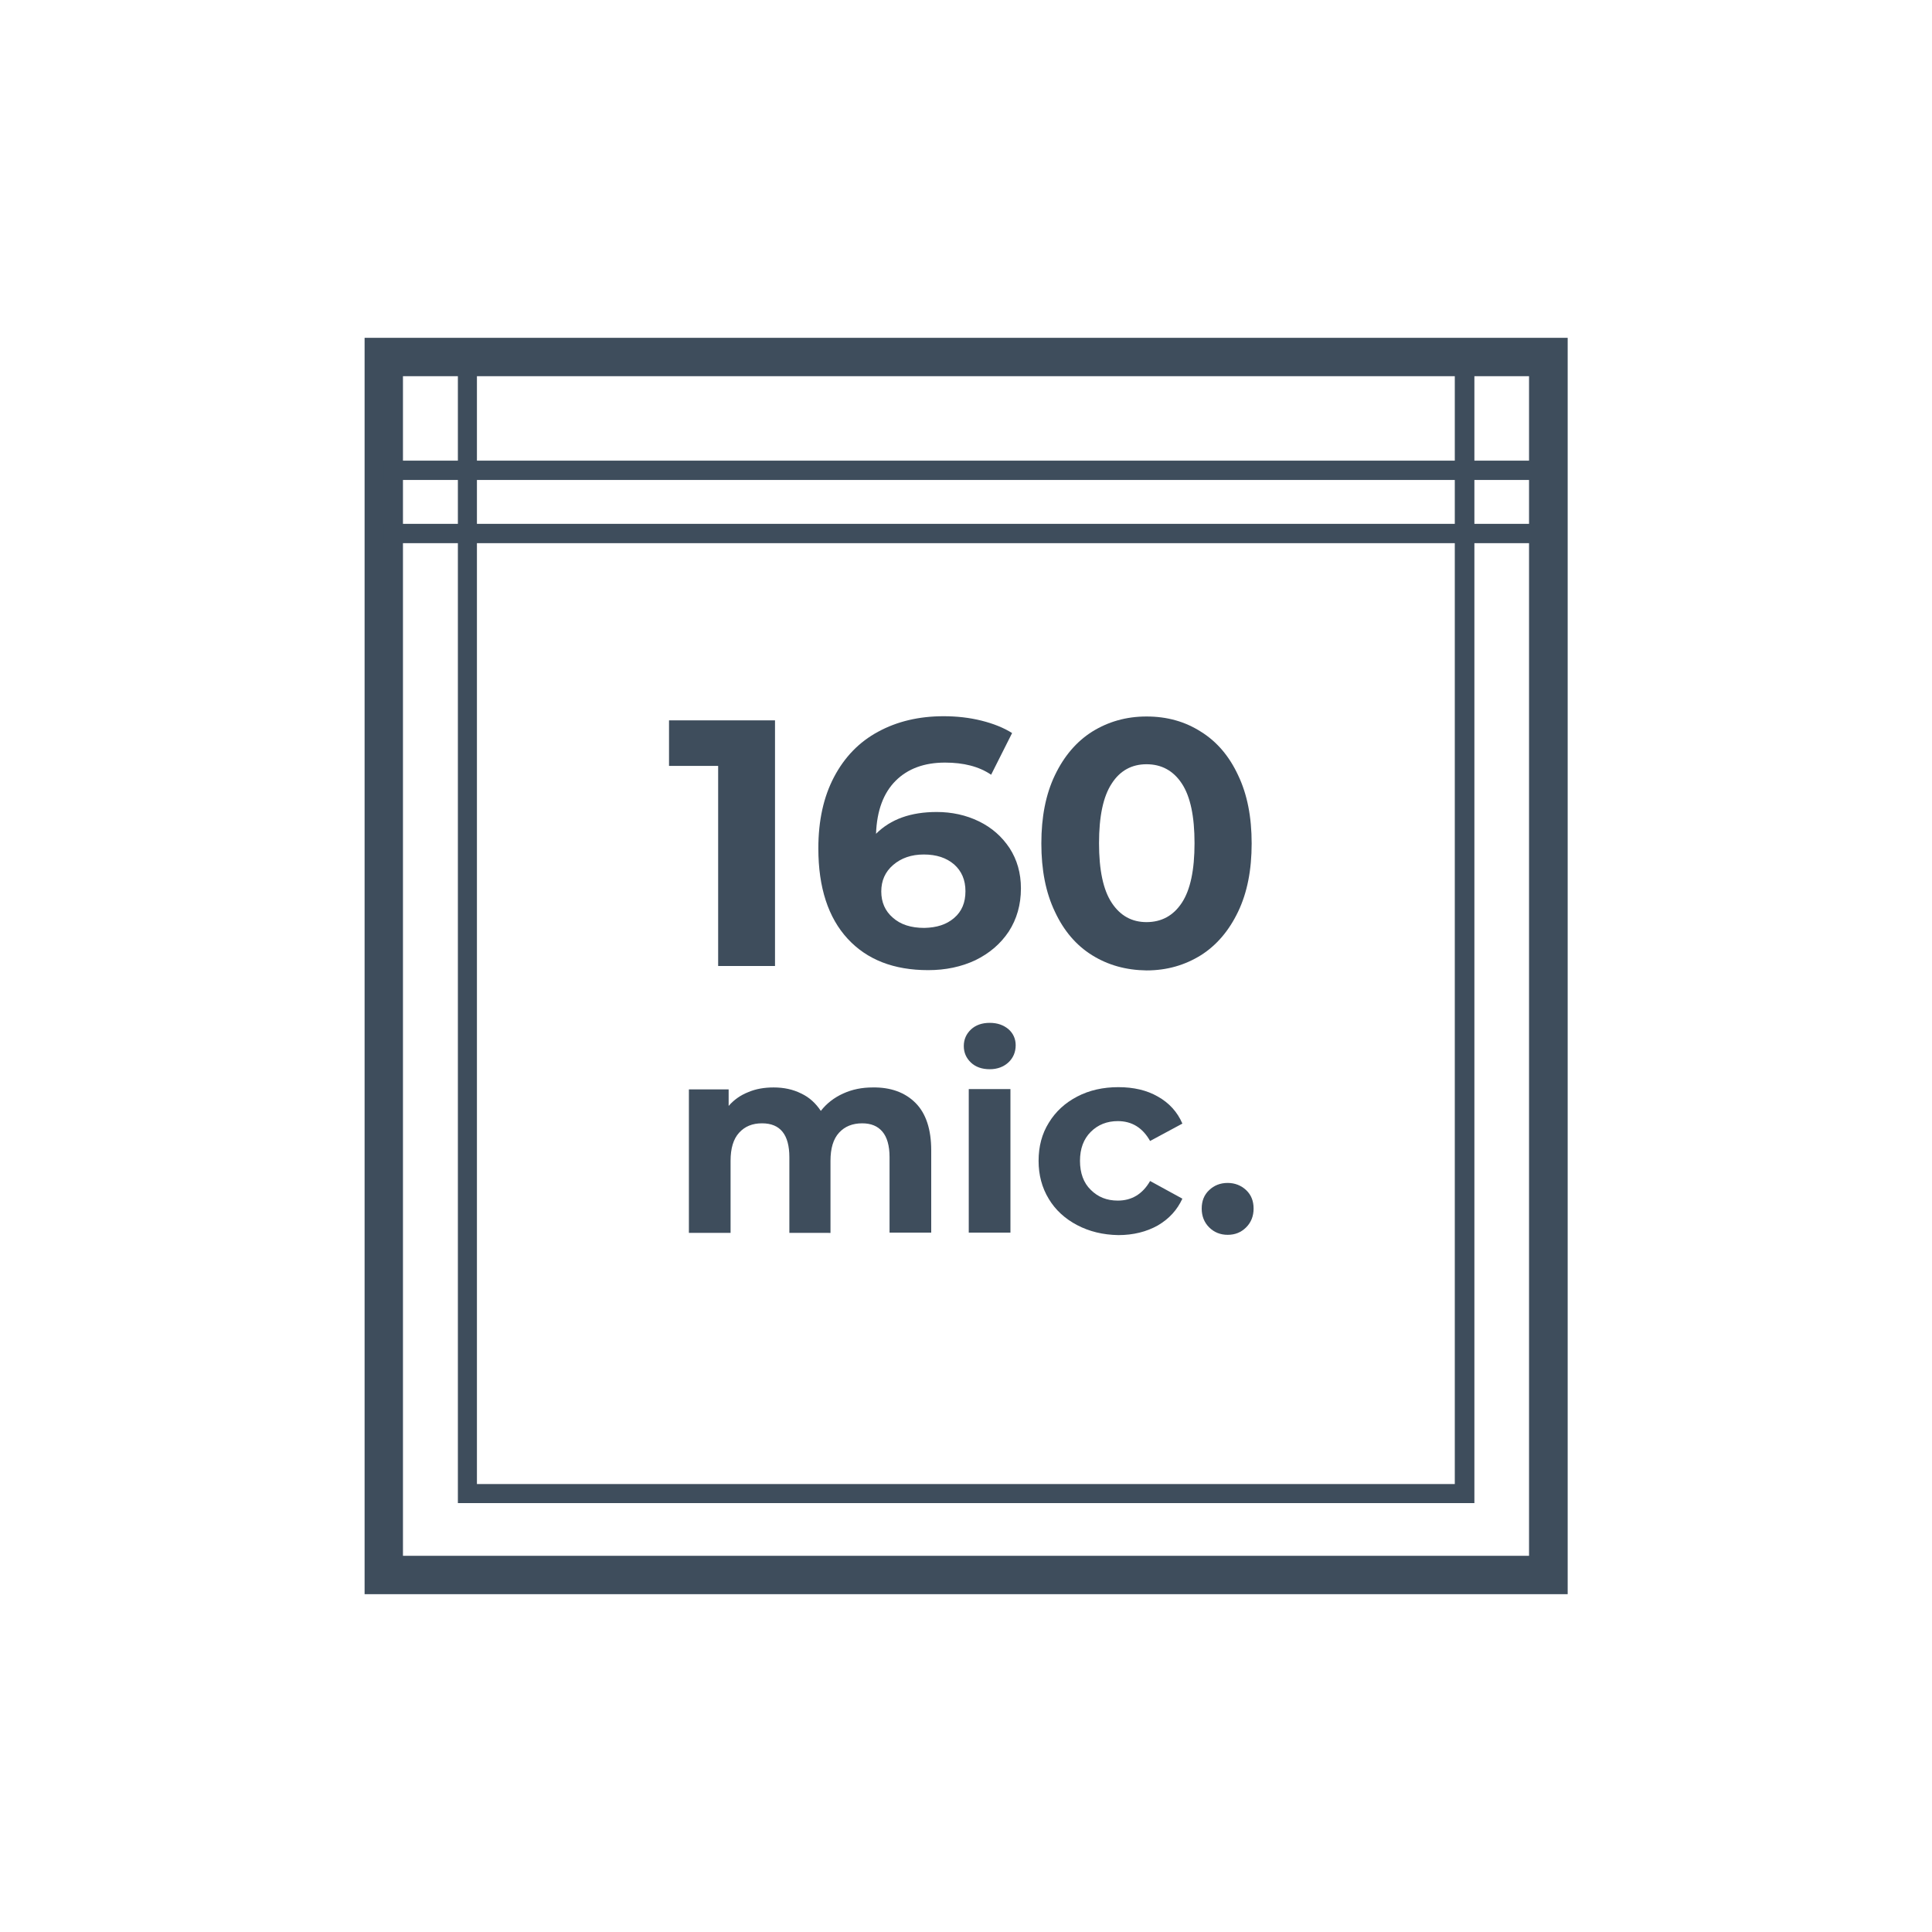
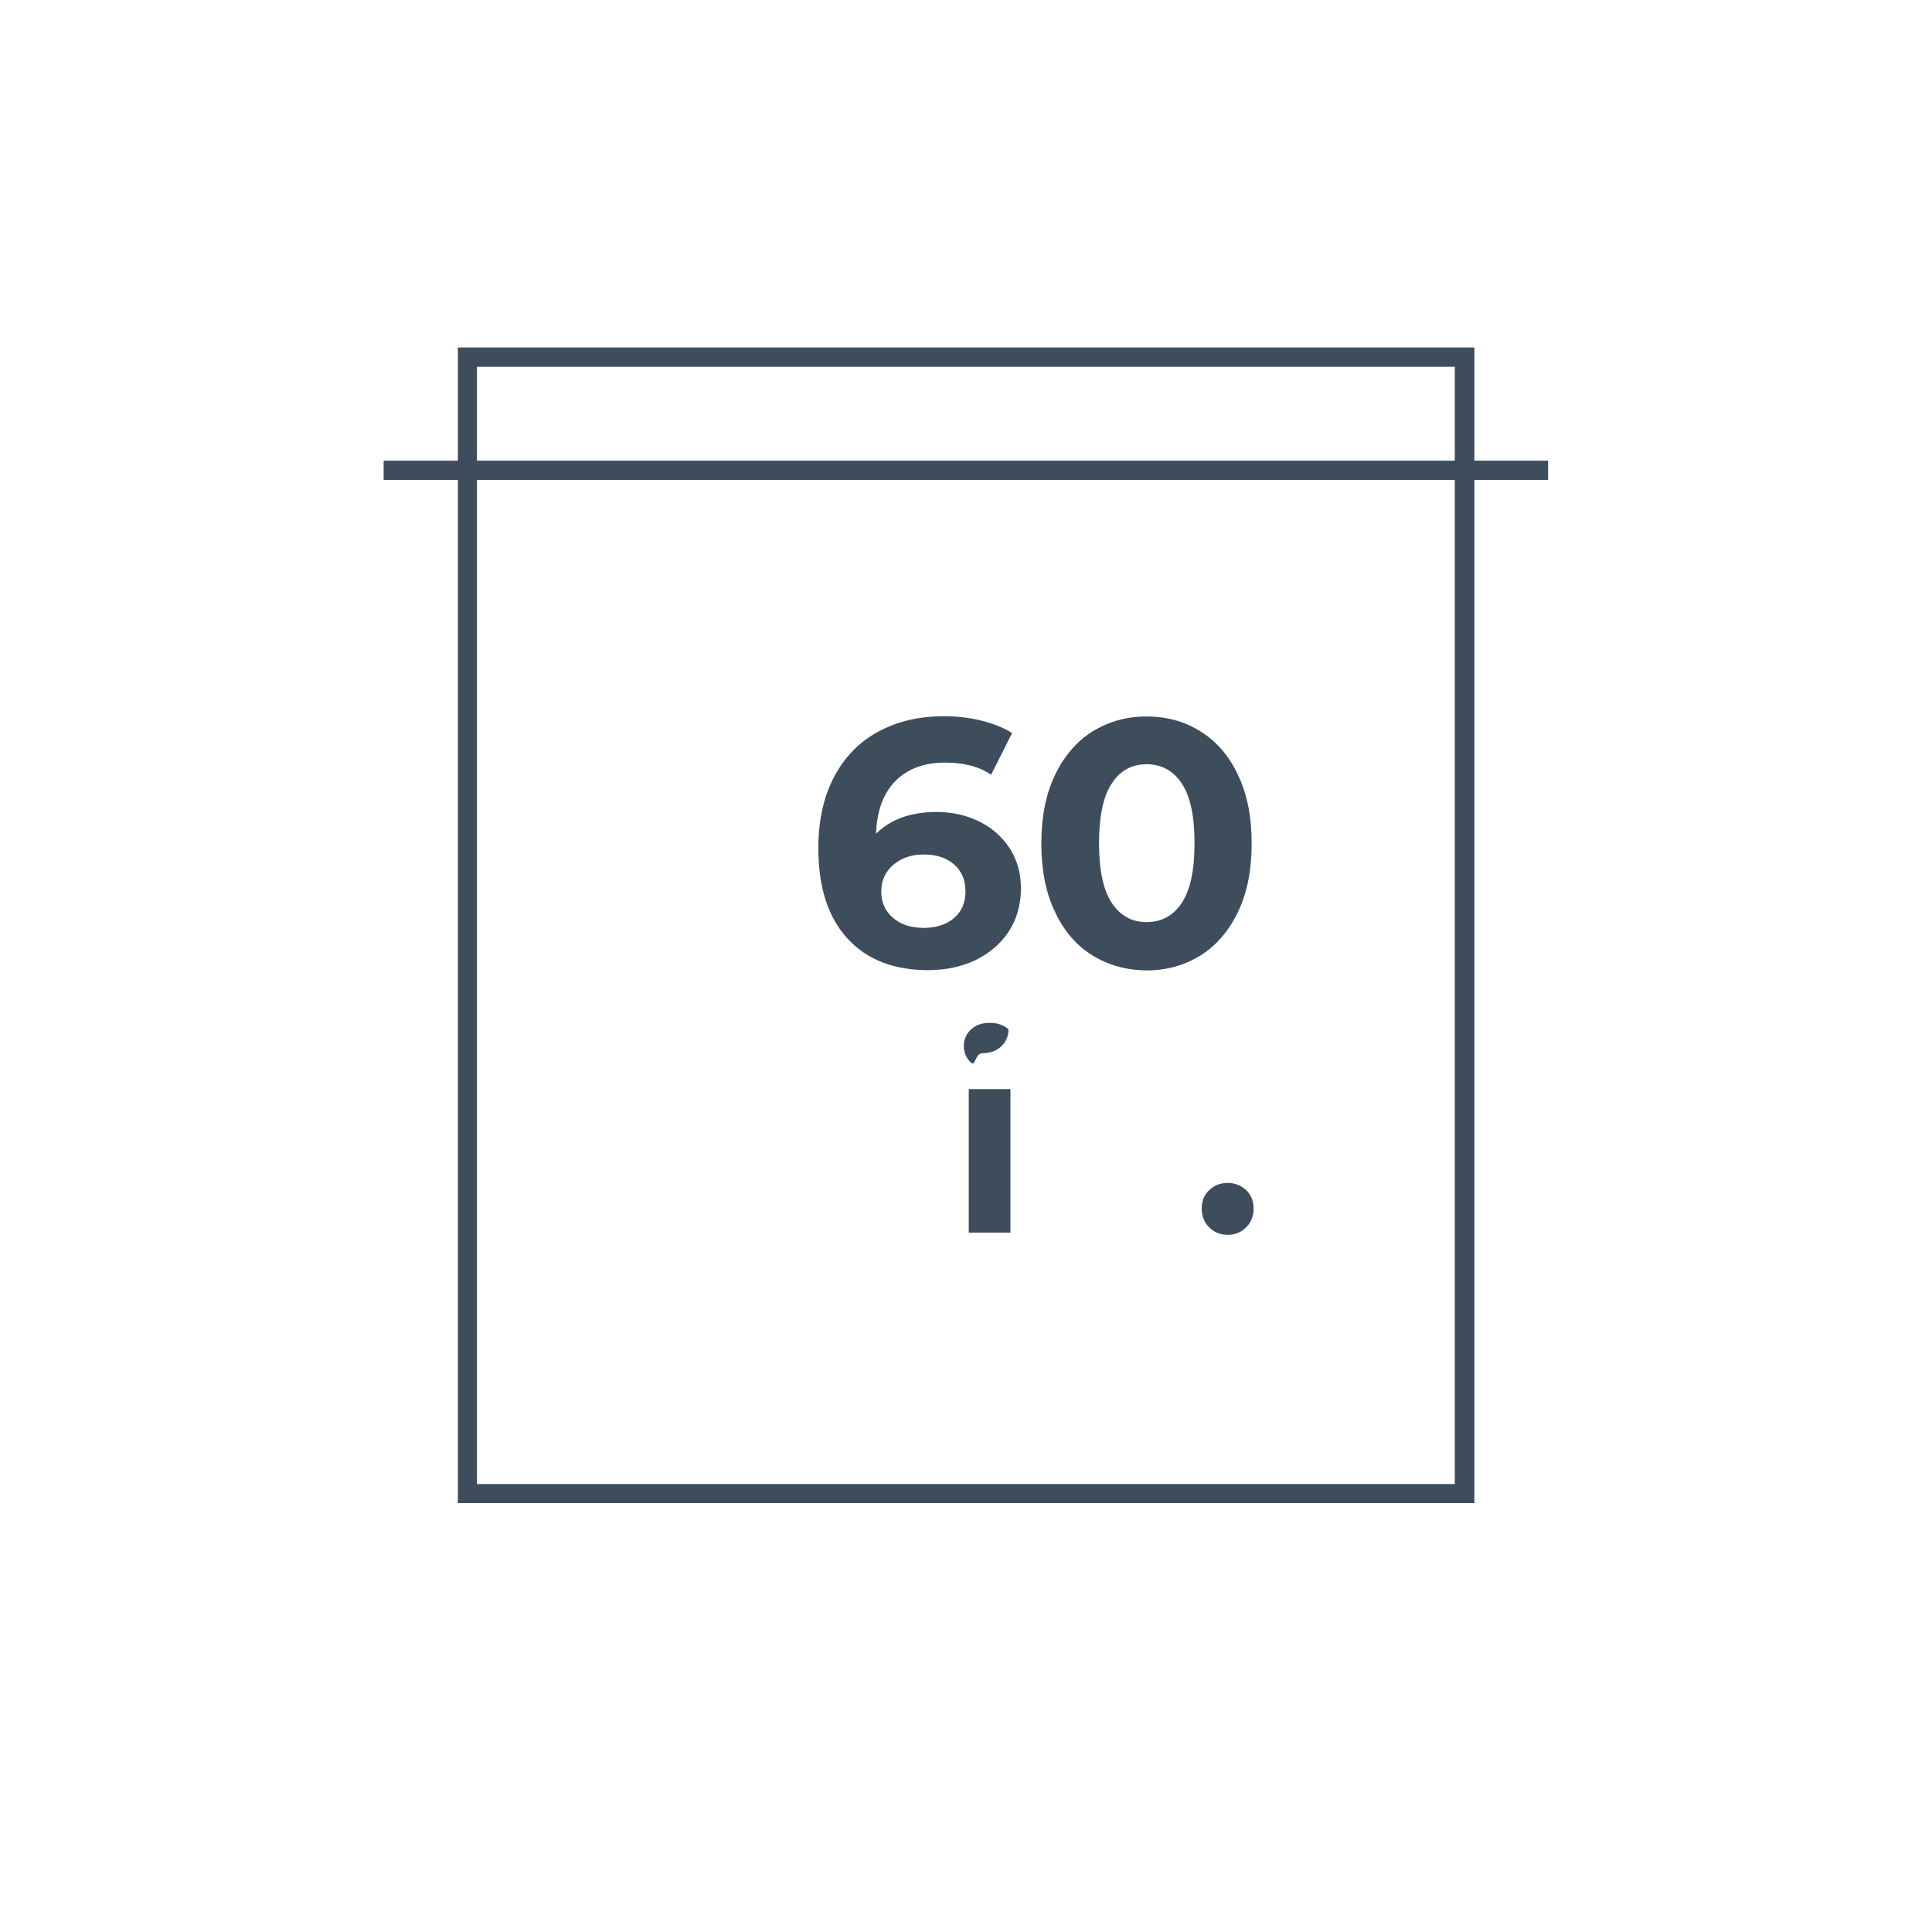
<svg xmlns="http://www.w3.org/2000/svg" version="1.1" id="Vrstva_1" x="0px" y="0px" viewBox="0 0 70 70" style="enable-background:new 0 0 70 70;" xml:space="preserve">
  <style type="text/css">
	.st0{fill:#3E4D5C;}
	.st1{fill:#FFEF42;}
	.st2{clip-path:url(#SVGID_2_);fill:#FFF062;}
	.st3{clip-path:url(#SVGID_2_);fill:#FFF061;}
	.st4{clip-path:url(#SVGID_2_);fill:#FFEE5F;}
	.st5{clip-path:url(#SVGID_2_);fill:#FFED5E;}
	.st6{clip-path:url(#SVGID_2_);fill:#FFEC5C;}
	.st7{clip-path:url(#SVGID_2_);fill:#FFEA5B;}
	.st8{clip-path:url(#SVGID_2_);fill:#FFE959;}
	.st9{clip-path:url(#SVGID_2_);fill:#FFE858;}
	.st10{clip-path:url(#SVGID_2_);fill:#FFE756;}
	.st11{clip-path:url(#SVGID_2_);fill:#FDE555;}
	.st12{clip-path:url(#SVGID_2_);fill:#FCE453;}
	.st13{clip-path:url(#SVGID_2_);fill:#FBE352;}
	.st14{clip-path:url(#SVGID_2_);fill:#FAE150;}
	.st15{clip-path:url(#SVGID_2_);fill:#F9E14F;}
	.st16{clip-path:url(#SVGID_2_);fill:#F8DF4D;}
	.st17{clip-path:url(#SVGID_2_);fill:#F7DE4C;}
	.st18{clip-path:url(#SVGID_2_);fill:#F6DC4A;}
	.st19{clip-path:url(#SVGID_2_);fill:#F6DB49;}
	.st20{clip-path:url(#SVGID_2_);fill:#F5DA47;}
	.st21{clip-path:url(#SVGID_2_);fill:#F4D846;}
	.st22{clip-path:url(#SVGID_2_);fill:#F3D844;}
	.st23{clip-path:url(#SVGID_2_);fill:#F2D643;}
	.st24{clip-path:url(#SVGID_2_);fill:#F1D541;}
	.st25{clip-path:url(#SVGID_2_);fill:#F0D440;}
	.st26{clip-path:url(#SVGID_2_);fill:#EFD23E;}
	.st27{clip-path:url(#SVGID_2_);fill:#EED13D;}
	.st28{clip-path:url(#SVGID_2_);fill:#EED03B;}
	.st29{clip-path:url(#SVGID_2_);fill:#EDCF3A;}
	.st30{clip-path:url(#SVGID_2_);fill:#ECCE38;}
	.st31{clip-path:url(#SVGID_2_);fill:#EBCC37;}
	.st32{clip-path:url(#SVGID_2_);fill:#EACB35;}
	.st33{clip-path:url(#SVGID_2_);fill:#E9CA34;}
	.st34{clip-path:url(#SVGID_2_);fill:#E8C932;}
	.st35{clip-path:url(#SVGID_2_);fill:#E7C832;}
	.st36{clip-path:url(#SVGID_2_);fill:#E6C731;}
	.st37{clip-path:url(#SVGID_2_);fill:#E6C52F;}
	.st38{clip-path:url(#SVGID_2_);fill:#E5C42E;}
	.st39{clip-path:url(#SVGID_2_);fill:#E4C32C;}
	.st40{clip-path:url(#SVGID_2_);fill:#E3C22B;}
	.st41{clip-path:url(#SVGID_2_);fill:#E2C129;}
	.st42{clip-path:url(#SVGID_2_);fill:#E1C028;}
	.st43{clip-path:url(#SVGID_2_);fill:#E0BF26;}
	.st44{clip-path:url(#SVGID_2_);fill:#DFBD25;}
	.st45{clip-path:url(#SVGID_2_);fill:#DFBC23;}
	.st46{clip-path:url(#SVGID_2_);fill:#DEBB22;}
	.st47{clip-path:url(#SVGID_2_);fill:#DDBA20;}
	.st48{clip-path:url(#SVGID_2_);fill:#DCB91E;}
	.st49{clip-path:url(#SVGID_2_);fill:#DBB81C;}
	.st50{clip-path:url(#SVGID_2_);fill:#DAB71B;}
	.st51{clip-path:url(#SVGID_2_);fill:#D9B519;}
	.st52{clip-path:url(#SVGID_2_);fill:#D8B417;}
	.st53{clip-path:url(#SVGID_2_);fill:#D8B315;}
	.st54{clip-path:url(#SVGID_2_);fill:#D7B213;}
	.st55{clip-path:url(#SVGID_2_);fill:#D6B111;}
	.st56{clip-path:url(#SVGID_2_);fill:#D5B00E;}
	.st57{clip-path:url(#SVGID_2_);fill:#D4AF0C;}
	.st58{clip-path:url(#SVGID_2_);fill:#D3AD09;}
	.st59{clip-path:url(#SVGID_2_);fill:#D2AC06;}
	.st60{clip-path:url(#SVGID_2_);fill:#D1AB03;}
	.st61{clip-path:url(#SVGID_2_);fill:#D0AA01;}
	.st62{clip-path:url(#SVGID_2_);fill:#CFA900;}
	.st63{clip-path:url(#SVGID_2_);fill:#CEA800;}
	.st64{clip-path:url(#SVGID_2_);fill:#CDA700;}
	.st65{clip-path:url(#SVGID_2_);fill:#CCA500;}
	.st66{clip-path:url(#SVGID_2_);fill:#CBA300;}
	.st67{clip-path:url(#SVGID_2_);fill:#CAA200;}
	.st68{clip-path:url(#SVGID_2_);fill:#C9A100;}
	.st69{clip-path:url(#SVGID_2_);fill:#C8A000;}
	.st70{clip-path:url(#SVGID_2_);fill:#C79F00;}
	.st71{clip-path:url(#SVGID_2_);fill:#C69E00;}
	.st72{clip-path:url(#SVGID_2_);fill:#C59D00;}
	.st73{clip-path:url(#SVGID_2_);fill:#C49C00;}
	.st74{clip-path:url(#SVGID_2_);fill:#C39B00;}
	.st75{clip-path:url(#SVGID_2_);fill:#C29900;}
	.st76{clip-path:url(#SVGID_2_);fill:#C29800;}
	.st77{clip-path:url(#SVGID_2_);fill:#C19700;}
	.st78{clip-path:url(#SVGID_2_);fill:#C19800;}
	.st79{clip-path:url(#SVGID_2_);fill:#C29A00;}
	.st80{clip-path:url(#SVGID_2_);fill:#C39C03;}
	.st81{clip-path:url(#SVGID_2_);fill:#C39C05;}
	.st82{clip-path:url(#SVGID_2_);fill:#C49D08;}
	.st83{clip-path:url(#SVGID_2_);fill:#C49D0A;}
	.st84{clip-path:url(#SVGID_2_);fill:#C49D0D;}
	.st85{clip-path:url(#SVGID_2_);fill:#C49D0F;}
	.st86{clip-path:url(#SVGID_2_);fill:#C49E11;}
	.st87{clip-path:url(#SVGID_2_);fill:#C49E13;}
	.st88{clip-path:url(#SVGID_2_);fill:#C59F15;}
	.st89{clip-path:url(#SVGID_2_);fill:#C59F16;}
	.st90{clip-path:url(#SVGID_2_);fill:#C59F18;}
	.st91{clip-path:url(#SVGID_2_);fill:#C59F19;}
	.st92{clip-path:url(#SVGID_2_);fill:#C5A01B;}
	.st93{clip-path:url(#SVGID_2_);fill:#C5A01C;}
	.st94{clip-path:url(#SVGID_2_);fill:#C6A01E;}
	.st95{clip-path:url(#SVGID_2_);fill:#C6A11F;}
	.st96{clip-path:url(#SVGID_2_);fill:#C6A120;}
	.st97{clip-path:url(#SVGID_2_);fill:#C6A122;}
	.st98{clip-path:url(#SVGID_2_);fill:#C6A223;}
	.st99{clip-path:url(#SVGID_2_);fill:#C6A224;}
	.st100{clip-path:url(#SVGID_2_);fill:#C7A226;}
	.st101{clip-path:url(#SVGID_2_);fill:#C7A327;}
	.st102{clip-path:url(#SVGID_2_);fill:#C7A328;}
	.st103{clip-path:url(#SVGID_2_);fill:#C7A329;}
	.st104{clip-path:url(#SVGID_2_);fill:#C7A42A;}
	.st105{clip-path:url(#SVGID_2_);fill:#C7A42B;}
	.st106{clip-path:url(#SVGID_2_);fill:#C8A42D;}
	.st107{clip-path:url(#SVGID_2_);fill:#C8A52E;}
	.st108{clip-path:url(#SVGID_2_);fill:#C8A52F;}
	.st109{clip-path:url(#SVGID_2_);fill:#C8A530;}
	.st110{clip-path:url(#SVGID_2_);fill:#C8A631;}
	.st111{clip-path:url(#SVGID_2_);fill:#C8A632;}
	.st112{clip-path:url(#SVGID_2_);fill:#C9A633;}
	.st113{clip-path:url(#SVGID_2_);fill:#C9A734;}
	.st114{clip-path:url(#SVGID_2_);fill:#C9A735;}
	.st115{clip-path:url(#SVGID_2_);fill:#C9A737;}
	.st116{clip-path:url(#SVGID_2_);fill:#C9A838;}
	.st117{clip-path:url(#SVGID_2_);fill:#C9A839;}
	.st118{clip-path:url(#SVGID_2_);fill:#CAA83A;}
	.st119{clip-path:url(#SVGID_2_);fill:#CAA93B;}
	.st120{clip-path:url(#SVGID_2_);fill:#CAA93C;}
	.st121{clip-path:url(#SVGID_2_);fill:#CAA93D;}
	.st122{clip-path:url(#SVGID_2_);fill:#CAAA3E;}
	.st123{clip-path:url(#SVGID_2_);fill:#CAAA3F;}
	.st124{clip-path:url(#SVGID_2_);fill:#CBAA40;}
	.st125{clip-path:url(#SVGID_2_);fill:#CBAB41;}
	.st126{clip-path:url(#SVGID_2_);fill:#CBAB42;}
	.st127{clip-path:url(#SVGID_2_);fill:#CBAB43;}
	.st128{clip-path:url(#SVGID_2_);fill:#CBAC44;}
	.st129{clip-path:url(#SVGID_2_);fill:#CBAC45;}
	.st130{clip-path:url(#SVGID_2_);fill:#CCAC47;}
	.st131{clip-path:url(#SVGID_2_);fill:#CCAD48;}
	.st132{clip-path:url(#SVGID_2_);fill:#CCAD49;}
	.st133{clip-path:url(#SVGID_2_);fill:#CCAE4A;}
	.st134{clip-path:url(#SVGID_2_);fill:#CCAE4B;}
	.st135{clip-path:url(#SVGID_2_);fill:#CDAF4D;}
	.st136{clip-path:url(#SVGID_2_);fill:#CDAF4E;}
	.st137{clip-path:url(#SVGID_2_);fill:#CDAF4F;}
	.st138{clip-path:url(#SVGID_2_);fill:#CDB050;}
	.st139{clip-path:url(#SVGID_2_);fill:#CDB051;}
	.st140{clip-path:url(#SVGID_2_);fill:#CEB153;}
	.st141{clip-path:url(#SVGID_2_);fill:#CFB254;}
	.st142{clip-path:url(#SVGID_2_);fill:#CFB255;}
	.st143{clip-path:url(#SVGID_2_);fill:#D0B356;}
	.st144{clip-path:url(#SVGID_2_);fill:#D1B457;}
	.st145{clip-path:url(#SVGID_2_);fill:#D1B558;}
	.st146{clip-path:url(#SVGID_2_);fill:#D2B659;}
	.st147{clip-path:url(#SVGID_2_);fill:#D2B75A;}
	.st148{clip-path:url(#SVGID_2_);fill:#D3B75C;}
	.st149{clip-path:url(#SVGID_2_);fill:#D3B85D;}
	.st150{clip-path:url(#SVGID_2_);fill:#D3B85E;}
	.st151{clip-path:url(#SVGID_2_);fill:#D4B960;}
	.st152{clip-path:url(#SVGID_2_);fill:#D5BA61;}
	.st153{clip-path:url(#SVGID_2_);fill:#D5BB62;}
	.st154{clip-path:url(#SVGID_2_);fill:#D6BC63;}
	.st155{clip-path:url(#SVGID_2_);fill:#D7BD64;}
	.st156{clip-path:url(#SVGID_2_);fill:#D7BD65;}
	.st157{clip-path:url(#SVGID_2_);fill:#D8BE67;}
	.st158{clip-path:url(#SVGID_2_);fill:#D8BE68;}
	.st159{clip-path:url(#SVGID_2_);fill:#D9BF69;}
	.st160{clip-path:url(#SVGID_2_);fill:#DAC06A;}
	.st161{clip-path:url(#SVGID_2_);fill:#DAC06B;}
	.st162{clip-path:url(#SVGID_2_);fill:#DAC26C;}
	.st163{clip-path:url(#SVGID_2_);fill:#DBC26D;}
	.st164{clip-path:url(#SVGID_2_);fill:#DBC36E;}
	.st165{clip-path:url(#SVGID_2_);fill:#DCC470;}
	.st166{clip-path:url(#SVGID_2_);fill:#DCC471;}
	.st167{clip-path:url(#SVGID_2_);fill:#DDC572;}
	.st168{clip-path:url(#SVGID_2_);fill:#DEC673;}
	.st169{clip-path:url(#SVGID_2_);fill:#DEC774;}
	.st170{clip-path:url(#SVGID_2_);fill:#DFC875;}
	.st171{clip-path:url(#SVGID_2_);fill:#DFC977;}
	.st172{clip-path:url(#SVGID_2_);fill:#DFC978;}
	.st173{clip-path:url(#SVGID_2_);fill:#E0CA79;}
	.st174{clip-path:url(#SVGID_2_);fill:#E0CB7A;}
	.st175{clip-path:url(#SVGID_2_);fill:#E1CC7B;}
	.st176{clip-path:url(#SVGID_2_);fill:#E2CD7C;}
	.st177{clip-path:url(#SVGID_2_);fill:#E2CD7D;}
	.st178{clip-path:url(#SVGID_2_);fill:#E3CE7F;}
	.st179{clip-path:url(#SVGID_2_);fill:#E3CF80;}
	.st180{clip-path:url(#SVGID_2_);fill:#E4D181;}
	.st181{clip-path:url(#SVGID_2_);fill:#E4D182;}
	.st182{clip-path:url(#SVGID_2_);fill:#E5D284;}
	.st183{clip-path:url(#SVGID_2_);fill:#E6D385;}
	.st184{clip-path:url(#SVGID_2_);fill:#E6D386;}
	.st185{clip-path:url(#SVGID_2_);fill:#E7D487;}
	.st186{clip-path:url(#SVGID_2_);fill:#E8D688;}
	.st187{clip-path:url(#SVGID_2_);fill:#E8D689;}
	.st188{clip-path:url(#SVGID_2_);fill:#E8D78B;}
	.st189{clip-path:url(#SVGID_2_);fill:#E8D78C;}
	.st190{clip-path:url(#SVGID_2_);fill:#E9D88E;}
	.st191{clip-path:url(#SVGID_2_);fill:#EAD98F;}
	.st192{clip-path:url(#SVGID_2_);fill:#EADA90;}
	.st193{clip-path:url(#SVGID_2_);fill:#EBDB91;}
	.st194{clip-path:url(#SVGID_2_);fill:#ECDC93;}
	.st195{clip-path:url(#SVGID_2_);fill:#ECDC94;}
	.st196{clip-path:url(#SVGID_2_);fill:#ECDD95;}
	.st197{clip-path:url(#SVGID_2_);fill:#ECDD96;}
	.st198{clip-path:url(#SVGID_2_);fill:#EDDF97;}
	.st199{clip-path:url(#SVGID_2_);fill:#EEE099;}
	.st200{clip-path:url(#SVGID_2_);fill:#EEE09A;}
	.st201{clip-path:url(#SVGID_2_);fill:#EFE19B;}
	.st202{clip-path:url(#SVGID_2_);fill:#F0E29C;}
	.st203{clip-path:url(#SVGID_2_);fill:#F0E39D;}
	.st204{clip-path:url(#SVGID_2_);fill:#F0E49F;}
	.st205{clip-path:url(#SVGID_2_);fill:#F1E5A1;}
	.st206{clip-path:url(#SVGID_2_);fill:#F2E6A2;}
	.st207{clip-path:url(#SVGID_2_);fill:#F2E7A3;}
	.st208{clip-path:url(#SVGID_2_);fill:#F3E8A5;}
	.st209{clip-path:url(#SVGID_2_);fill:#F4E9A6;}
	.st210{clip-path:url(#SVGID_2_);fill:#F4E9A7;}
	.st211{clip-path:url(#SVGID_2_);fill:#F5EAA8;}
	.st212{clip-path:url(#SVGID_2_);fill:#F4EAA9;}
	.st213{clip-path:url(#SVGID_2_);fill:#F4E9A5;}
	.st214{clip-path:url(#SVGID_2_);fill:#F4E9A4;}
	.st215{clip-path:url(#SVGID_2_);fill:#F3E7A3;}
	.st216{clip-path:url(#SVGID_2_);fill:#F3E7A2;}
	.st217{clip-path:url(#SVGID_2_);fill:#F3E7A1;}
	.st218{clip-path:url(#SVGID_2_);fill:#F2E6A0;}
	.st219{clip-path:url(#SVGID_2_);fill:#F2E69F;}
	.st220{clip-path:url(#SVGID_2_);fill:#F1E59E;}
	.st221{clip-path:url(#SVGID_2_);fill:#F1E49D;}
	.st222{clip-path:url(#SVGID_2_);fill:#F1E49C;}
	.st223{clip-path:url(#SVGID_2_);fill:#F1E49A;}
	.st224{clip-path:url(#SVGID_2_);fill:#F0E399;}
	.st225{clip-path:url(#SVGID_2_);fill:#F1E399;}
	.st226{clip-path:url(#SVGID_2_);fill:#F0E197;}
	.st227{clip-path:url(#SVGID_2_);fill:#F0E196;}
	.st228{clip-path:url(#SVGID_2_);fill:#F0E195;}
	.st229{clip-path:url(#SVGID_2_);fill:#EFE094;}
	.st230{clip-path:url(#SVGID_2_);fill:#EFE093;}
	.st231{clip-path:url(#SVGID_2_);fill:#EEDF92;}
	.st232{clip-path:url(#SVGID_2_);fill:#EEDE91;}
	.st233{clip-path:url(#SVGID_2_);fill:#EEDE90;}
	.st234{clip-path:url(#SVGID_2_);fill:#EDDE8F;}
	.st235{clip-path:url(#SVGID_2_);fill:#EDDD8E;}
	.st236{clip-path:url(#SVGID_2_);fill:#EDDD8D;}
	.st237{clip-path:url(#SVGID_2_);fill:#EDDC8C;}
	.st238{clip-path:url(#SVGID_2_);fill:#EDDB8B;}
	.st239{clip-path:url(#SVGID_2_);fill:#EDDB8A;}
	.st240{clip-path:url(#SVGID_2_);fill:#ECDB88;}
	.st241{clip-path:url(#SVGID_2_);fill:#ECDA87;}
	.st242{clip-path:url(#SVGID_2_);fill:#ECDA86;}
	.st243{clip-path:url(#SVGID_2_);fill:#EBD885;}
	.st244{clip-path:url(#SVGID_2_);fill:#EBD884;}
	.st245{clip-path:url(#SVGID_2_);fill:#EAD883;}
	.st246{clip-path:url(#SVGID_2_);fill:#EAD782;}
	.st247{clip-path:url(#SVGID_2_);fill:#EAD781;}
	.st248{clip-path:url(#SVGID_2_);fill:#E9D680;}
	.st249{clip-path:url(#SVGID_2_);fill:#E9D580;}
	.st250{clip-path:url(#SVGID_2_);fill:#E9D57F;}
	.st251{clip-path:url(#SVGID_2_);fill:#E9D57E;}
	.st252{clip-path:url(#SVGID_2_);fill:#E8D47D;}
	.st253{clip-path:url(#SVGID_2_);fill:#E8D47C;}
	.st254{clip-path:url(#SVGID_2_);fill:#E8D37A;}
	.st255{clip-path:url(#SVGID_2_);fill:#E8D379;}
	.st256{clip-path:url(#SVGID_2_);fill:#E8D278;}
	.st257{clip-path:url(#SVGID_2_);fill:#E7D277;}
	.st258{clip-path:url(#SVGID_2_);fill:#E7D176;}
	.st259{clip-path:url(#SVGID_2_);fill:#E6D075;}
	.st260{clip-path:url(#SVGID_2_);fill:#E6D074;}
	.st261{clip-path:url(#SVGID_2_);fill:#E6D073;}
	.st262{clip-path:url(#SVGID_2_);fill:#E5CF72;}
	.st263{clip-path:url(#SVGID_2_);fill:#E5CE71;}
	.st264{clip-path:url(#SVGID_2_);fill:#E5CE70;}
	.st265{clip-path:url(#SVGID_2_);fill:#E4CD6E;}
	.st266{clip-path:url(#SVGID_2_);fill:#E4CD6C;}
	.st267{clip-path:url(#SVGID_2_);fill:#E4CD6B;}
	.st268{clip-path:url(#SVGID_2_);fill:#E4CC6A;}
	.st269{clip-path:url(#SVGID_2_);fill:#E4CB69;}
	.st270{clip-path:url(#SVGID_2_);fill:#E3CB68;}
	.st271{clip-path:url(#SVGID_2_);fill:#E3CA67;}
	.st272{clip-path:url(#SVGID_2_);fill:#E3CA66;}
	.st273{clip-path:url(#SVGID_2_);fill:#E2C965;}
	.st274{clip-path:url(#SVGID_2_);fill:#E2C964;}
	.st275{clip-path:url(#SVGID_2_);fill:#E2C863;}
	.st276{clip-path:url(#SVGID_2_);fill:#E1C861;}
	.st277{clip-path:url(#SVGID_2_);fill:#E1C760;}
	.st278{clip-path:url(#SVGID_2_);fill:#E1C75F;}
	.st279{clip-path:url(#SVGID_2_);fill:#E0C65E;}
	.st280{clip-path:url(#SVGID_2_);fill:#E0C65D;}
	.st281{clip-path:url(#SVGID_2_);fill:#E0C65C;}
	.st282{clip-path:url(#SVGID_2_);fill:#DFC55B;}
	.st283{clip-path:url(#SVGID_2_);fill:#DFC45A;}
	.st284{clip-path:url(#SVGID_2_);fill:#DFC459;}
	.st285{clip-path:url(#SVGID_2_);fill:#DFC358;}
	.st286{clip-path:url(#SVGID_2_);fill:#DEC357;}
	.st287{clip-path:url(#SVGID_2_);fill:#DEC255;}
	.st288{clip-path:url(#SVGID_2_);fill:#DEC254;}
	.st289{clip-path:url(#SVGID_2_);fill:#DEC153;}
	.st290{clip-path:url(#SVGID_2_);fill:#DDC152;}
	.st291{clip-path:url(#SVGID_2_);fill:#DDC051;}
	.st292{clip-path:url(#SVGID_2_);fill:#DDC050;}
	.st293{clip-path:url(#SVGID_2_);fill:#DCBF4F;}
	.st294{clip-path:url(#SVGID_2_);fill:#DCBF4E;}
	.st295{clip-path:url(#SVGID_2_);fill:#DCBF4D;}
	.st296{clip-path:url(#SVGID_2_);fill:#DBBE4B;}
	.st297{clip-path:url(#SVGID_2_);fill:#DBBD4A;}
	.st298{clip-path:url(#SVGID_2_);fill:#DABD49;}
	.st299{clip-path:url(#SVGID_2_);fill:#DABD48;}
	.st300{clip-path:url(#SVGID_2_);fill:#DABC47;}
	.st301{clip-path:url(#SVGID_2_);fill:#D9BB45;}
	.st302{clip-path:url(#SVGID_2_);fill:#D9BB44;}
	.st303{clip-path:url(#SVGID_2_);fill:#D9BB43;}
	.st304{clip-path:url(#SVGID_2_);fill:#D8BA42;}
	.st305{clip-path:url(#SVGID_2_);fill:#D8BA41;}
	.st306{clip-path:url(#SVGID_2_);fill:#D8B940;}
	.st307{clip-path:url(#SVGID_2_);fill:#D8B93E;}
	.st308{clip-path:url(#SVGID_2_);fill:#D7B83D;}
	.st309{clip-path:url(#SVGID_2_);fill:#D7B73C;}
	.st310{clip-path:url(#SVGID_2_);fill:#D7B73B;}
	.st311{clip-path:url(#SVGID_2_);fill:#D7B73A;}
	.st312{clip-path:url(#SVGID_2_);fill:#D6B638;}
	.st313{clip-path:url(#SVGID_2_);fill:#D6B637;}
	.st314{clip-path:url(#SVGID_2_);fill:#D6B536;}
	.st315{clip-path:url(#SVGID_2_);fill:#D5B535;}
	.st316{clip-path:url(#SVGID_2_);fill:#D5B533;}
	.st317{clip-path:url(#SVGID_2_);fill:#D5B432;}
	.st318{clip-path:url(#SVGID_2_);fill:#D4B331;}
	.st319{clip-path:url(#SVGID_2_);fill:#D4B330;}
	.st320{clip-path:url(#SVGID_2_);fill:#D4B32E;}
	.st321{clip-path:url(#SVGID_2_);fill:#D3B22D;}
	.st322{clip-path:url(#SVGID_2_);fill:#D3B22C;}
	.st323{clip-path:url(#SVGID_2_);fill:#D2B12A;}
	.st324{clip-path:url(#SVGID_2_);fill:#D2B129;}
	.st325{clip-path:url(#SVGID_2_);fill:#D2B028;}
	.st326{clip-path:url(#SVGID_2_);fill:#D1AF26;}
	.st327{clip-path:url(#SVGID_2_);fill:#D1AF25;}
	.st328{clip-path:url(#SVGID_2_);fill:#D1AF24;}
	.st329{clip-path:url(#SVGID_2_);fill:#D0AE22;}
	.st330{clip-path:url(#SVGID_2_);fill:#D0AE21;}
	.st331{clip-path:url(#SVGID_2_);fill:#D0AD1F;}
	.st332{clip-path:url(#SVGID_2_);fill:#CFAD1E;}
	.st333{clip-path:url(#SVGID_2_);fill:#CFAD1C;}
	.st334{clip-path:url(#SVGID_2_);fill:#CFAC1A;}
	.st335{clip-path:url(#SVGID_2_);fill:#CEAB19;}
	.st336{clip-path:url(#SVGID_2_);fill:#CEAB17;}
	.st337{clip-path:url(#SVGID_2_);fill:#CDAA15;}
	.st338{clip-path:url(#SVGID_2_);fill:#CDAA13;}
	.st339{clip-path:url(#SVGID_2_);fill:#CDAA11;}
	.st340{clip-path:url(#SVGID_2_);fill:#CCA90F;}
	.st341{clip-path:url(#SVGID_2_);fill:#CCA90C;}
	.st342{clip-path:url(#SVGID_2_);fill:#CCA80A;}
	.st343{clip-path:url(#SVGID_2_);fill:#CBA807;}
	.st344{clip-path:url(#SVGID_2_);fill:#CBA804;}
	.st345{clip-path:url(#SVGID_2_);fill:#CBA701;}
	.st346{clip-path:url(#SVGID_2_);fill:#CBA600;}
	.st347{clip-path:url(#SVGID_2_);fill:#CAA500;}
	.st348{clip-path:url(#SVGID_2_);fill:#C9A400;}
	.st349{clip-path:url(#SVGID_2_);fill:#C8A300;}
	.st350{clip-path:url(#SVGID_2_);fill:#C8A200;}
	.st351{clip-path:url(#SVGID_2_);fill:#C7A100;}
	.st352{clip-path:url(#SVGID_2_);fill:#C6A000;}
	.st353{fill:#F18B3E;}
	.st354{fill:#00A65D;}
	.st355{fill:#8BD2F5;}
	.st356{opacity:0;}
	.st357{fill:#FFFFFF;}
	.st358{opacity:0;fill:none;stroke:#FFFFFF;stroke-miterlimit:10;}
</style>
  <g>
    <g>
      <g>
-         <path class="st0" d="M28.08,26.1V35h-2.06v-7.25h-1.78V26.1H28.08z" />
-       </g>
+         </g>
      <g>
        <path class="st0" d="M35.47,29.76c0.47,0.23,0.83,0.55,1.11,0.97c0.27,0.42,0.41,0.9,0.41,1.46c0,0.59-0.15,1.11-0.44,1.56     c-0.3,0.45-0.7,0.79-1.21,1.04c-0.51,0.24-1.08,0.36-1.71,0.36c-1.25,0-2.22-0.38-2.92-1.14c-0.7-0.76-1.06-1.85-1.06-3.27     c0-1.01,0.19-1.87,0.57-2.59c0.38-0.72,0.91-1.27,1.6-1.64c0.68-0.37,1.47-0.56,2.37-0.56c0.47,0,0.93,0.05,1.37,0.16     c0.44,0.11,0.81,0.26,1.11,0.45l-0.76,1.51c-0.44-0.3-1-0.44-1.67-0.44c-0.75,0-1.35,0.22-1.79,0.66     c-0.44,0.44-0.68,1.08-0.71,1.92c0.53-0.53,1.26-0.79,2.2-0.79C34.48,29.42,35,29.53,35.47,29.76z M34.57,33.26     c0.28-0.24,0.41-0.56,0.41-0.97c0-0.41-0.14-0.73-0.41-0.97c-0.28-0.24-0.64-0.36-1.1-0.36c-0.45,0-0.82,0.13-1.11,0.38     c-0.29,0.25-0.43,0.57-0.43,0.96c0,0.39,0.14,0.71,0.42,0.95c0.28,0.25,0.66,0.37,1.14,0.37C33.94,33.61,34.29,33.5,34.57,33.26z     " />
      </g>
      <g>
        <path class="st0" d="M39.57,34.61c-0.58-0.36-1.03-0.89-1.35-1.58c-0.33-0.69-0.49-1.51-0.49-2.47c0-0.96,0.16-1.78,0.49-2.47     c0.33-0.69,0.78-1.22,1.35-1.58c0.58-0.36,1.23-0.55,1.97-0.55c0.74,0,1.39,0.18,1.97,0.55c0.58,0.36,1.03,0.89,1.35,1.58     c0.33,0.69,0.49,1.51,0.49,2.47c0,0.96-0.16,1.78-0.49,2.47c-0.33,0.69-0.78,1.22-1.35,1.58c-0.58,0.36-1.23,0.55-1.97,0.55     C40.8,35.15,40.15,34.97,39.57,34.61z M42.82,32.71c0.31-0.47,0.46-1.19,0.46-2.16c0-0.97-0.15-1.69-0.46-2.16     c-0.31-0.47-0.74-0.7-1.28-0.7c-0.53,0-0.96,0.23-1.26,0.7c-0.31,0.47-0.46,1.19-0.46,2.16c0,0.97,0.15,1.69,0.46,2.16     c0.31,0.47,0.73,0.7,1.26,0.7C42.08,33.41,42.51,33.18,42.82,32.71z" />
      </g>
      <g>
-         <path class="st0" d="M33.17,39.96c0.38,0.38,0.57,0.96,0.57,1.72v2.98h-1.51v-2.74c0-0.41-0.09-0.72-0.26-0.92     c-0.17-0.2-0.41-0.3-0.73-0.3c-0.35,0-0.63,0.11-0.84,0.34c-0.21,0.23-0.31,0.57-0.31,1.02v2.61H28.6v-2.74     c0-0.82-0.33-1.23-0.99-1.23c-0.35,0-0.62,0.11-0.83,0.34c-0.21,0.23-0.31,0.57-0.31,1.02v2.61h-1.51v-5.2h1.44v0.6     c0.19-0.22,0.43-0.39,0.71-0.5c0.28-0.12,0.59-0.17,0.92-0.17c0.37,0,0.7,0.07,1,0.22c0.3,0.14,0.53,0.36,0.71,0.63     c0.21-0.27,0.48-0.48,0.81-0.63c0.33-0.15,0.68-0.22,1.07-0.22C32.27,39.39,32.79,39.58,33.17,39.96z" />
-       </g>
-       <g>
-         <path class="st0" d="M35.18,38.5c-0.17-0.16-0.26-0.36-0.26-0.6c0-0.24,0.09-0.44,0.26-0.6c0.17-0.16,0.4-0.24,0.68-0.24     s0.5,0.08,0.68,0.23c0.17,0.15,0.26,0.35,0.26,0.58c0,0.25-0.09,0.46-0.26,0.62c-0.17,0.16-0.4,0.25-0.68,0.25     S35.35,38.66,35.18,38.5z M35.1,39.46h1.51v5.2H35.1V39.46z" />
-       </g>
-       <g>
-         <path class="st0" d="M39.03,44.39c-0.44-0.23-0.79-0.55-1.03-0.95c-0.25-0.41-0.37-0.87-0.37-1.38c0-0.52,0.12-0.98,0.37-1.38     c0.25-0.41,0.59-0.72,1.03-0.95c0.44-0.23,0.94-0.34,1.49-0.34c0.55,0,1.03,0.11,1.43,0.34c0.41,0.23,0.71,0.56,0.89,0.98     l-1.17,0.63c-0.27-0.48-0.66-0.72-1.17-0.72c-0.39,0-0.72,0.13-0.98,0.39c-0.26,0.26-0.39,0.61-0.39,1.05s0.13,0.8,0.39,1.05     c0.26,0.26,0.58,0.39,0.98,0.39c0.51,0,0.9-0.24,1.17-0.71l1.17,0.64c-0.19,0.41-0.48,0.73-0.89,0.97     c-0.41,0.23-0.89,0.35-1.43,0.35C39.96,44.74,39.47,44.62,39.03,44.39z" />
-       </g>
+         </g>
+       <g>
+         <path class="st0" d="M35.18,38.5c-0.17-0.16-0.26-0.36-0.26-0.6c0-0.24,0.09-0.44,0.26-0.6c0.17-0.16,0.4-0.24,0.68-0.24     s0.5,0.08,0.68,0.23c0,0.25-0.09,0.46-0.26,0.62c-0.17,0.16-0.4,0.25-0.68,0.25     S35.35,38.66,35.18,38.5z M35.1,39.46h1.51v5.2H35.1V39.46z" />
+       </g>
+       <g>
+         </g>
      <g>
        <path class="st0" d="M43.81,44.47c-0.18-0.18-0.27-0.41-0.27-0.68c0-0.28,0.09-0.5,0.27-0.67c0.18-0.17,0.4-0.26,0.67-0.26     c0.26,0,0.49,0.09,0.67,0.26c0.18,0.17,0.27,0.39,0.27,0.67c0,0.27-0.09,0.5-0.27,0.68c-0.18,0.18-0.4,0.27-0.67,0.27     C44.22,44.74,43.99,44.65,43.81,44.47z" />
      </g>
    </g>
    <g>
      <g>
        <g>
          <path class="st0" d="M53.41,54.46H16.59V12.59h36.83V54.46z M17.28,53.77h35.43V13.29H17.28V53.77z" />
        </g>
        <g>
-           <path class="st0" d="M56.79,57.76H13.21V12.24h43.59V57.76z M14.6,56.37h40.8V13.63H14.6V56.37z" />
+           </g>
+       </g>
+       <g>
+         <rect x="13.9" y="16.69" class="st0" width="42.19" height="0.7" />
+       </g>
+       <g>
        </g>
-       </g>
-       <g>
-         <rect x="13.9" y="16.69" class="st0" width="42.19" height="0.7" />
-       </g>
-       <g>
-         <rect x="13.9" y="18.98" class="st0" width="42.19" height="0.7" />
-       </g>
    </g>
  </g>
  <rect class="st358" width="70" height="70" />
</svg>